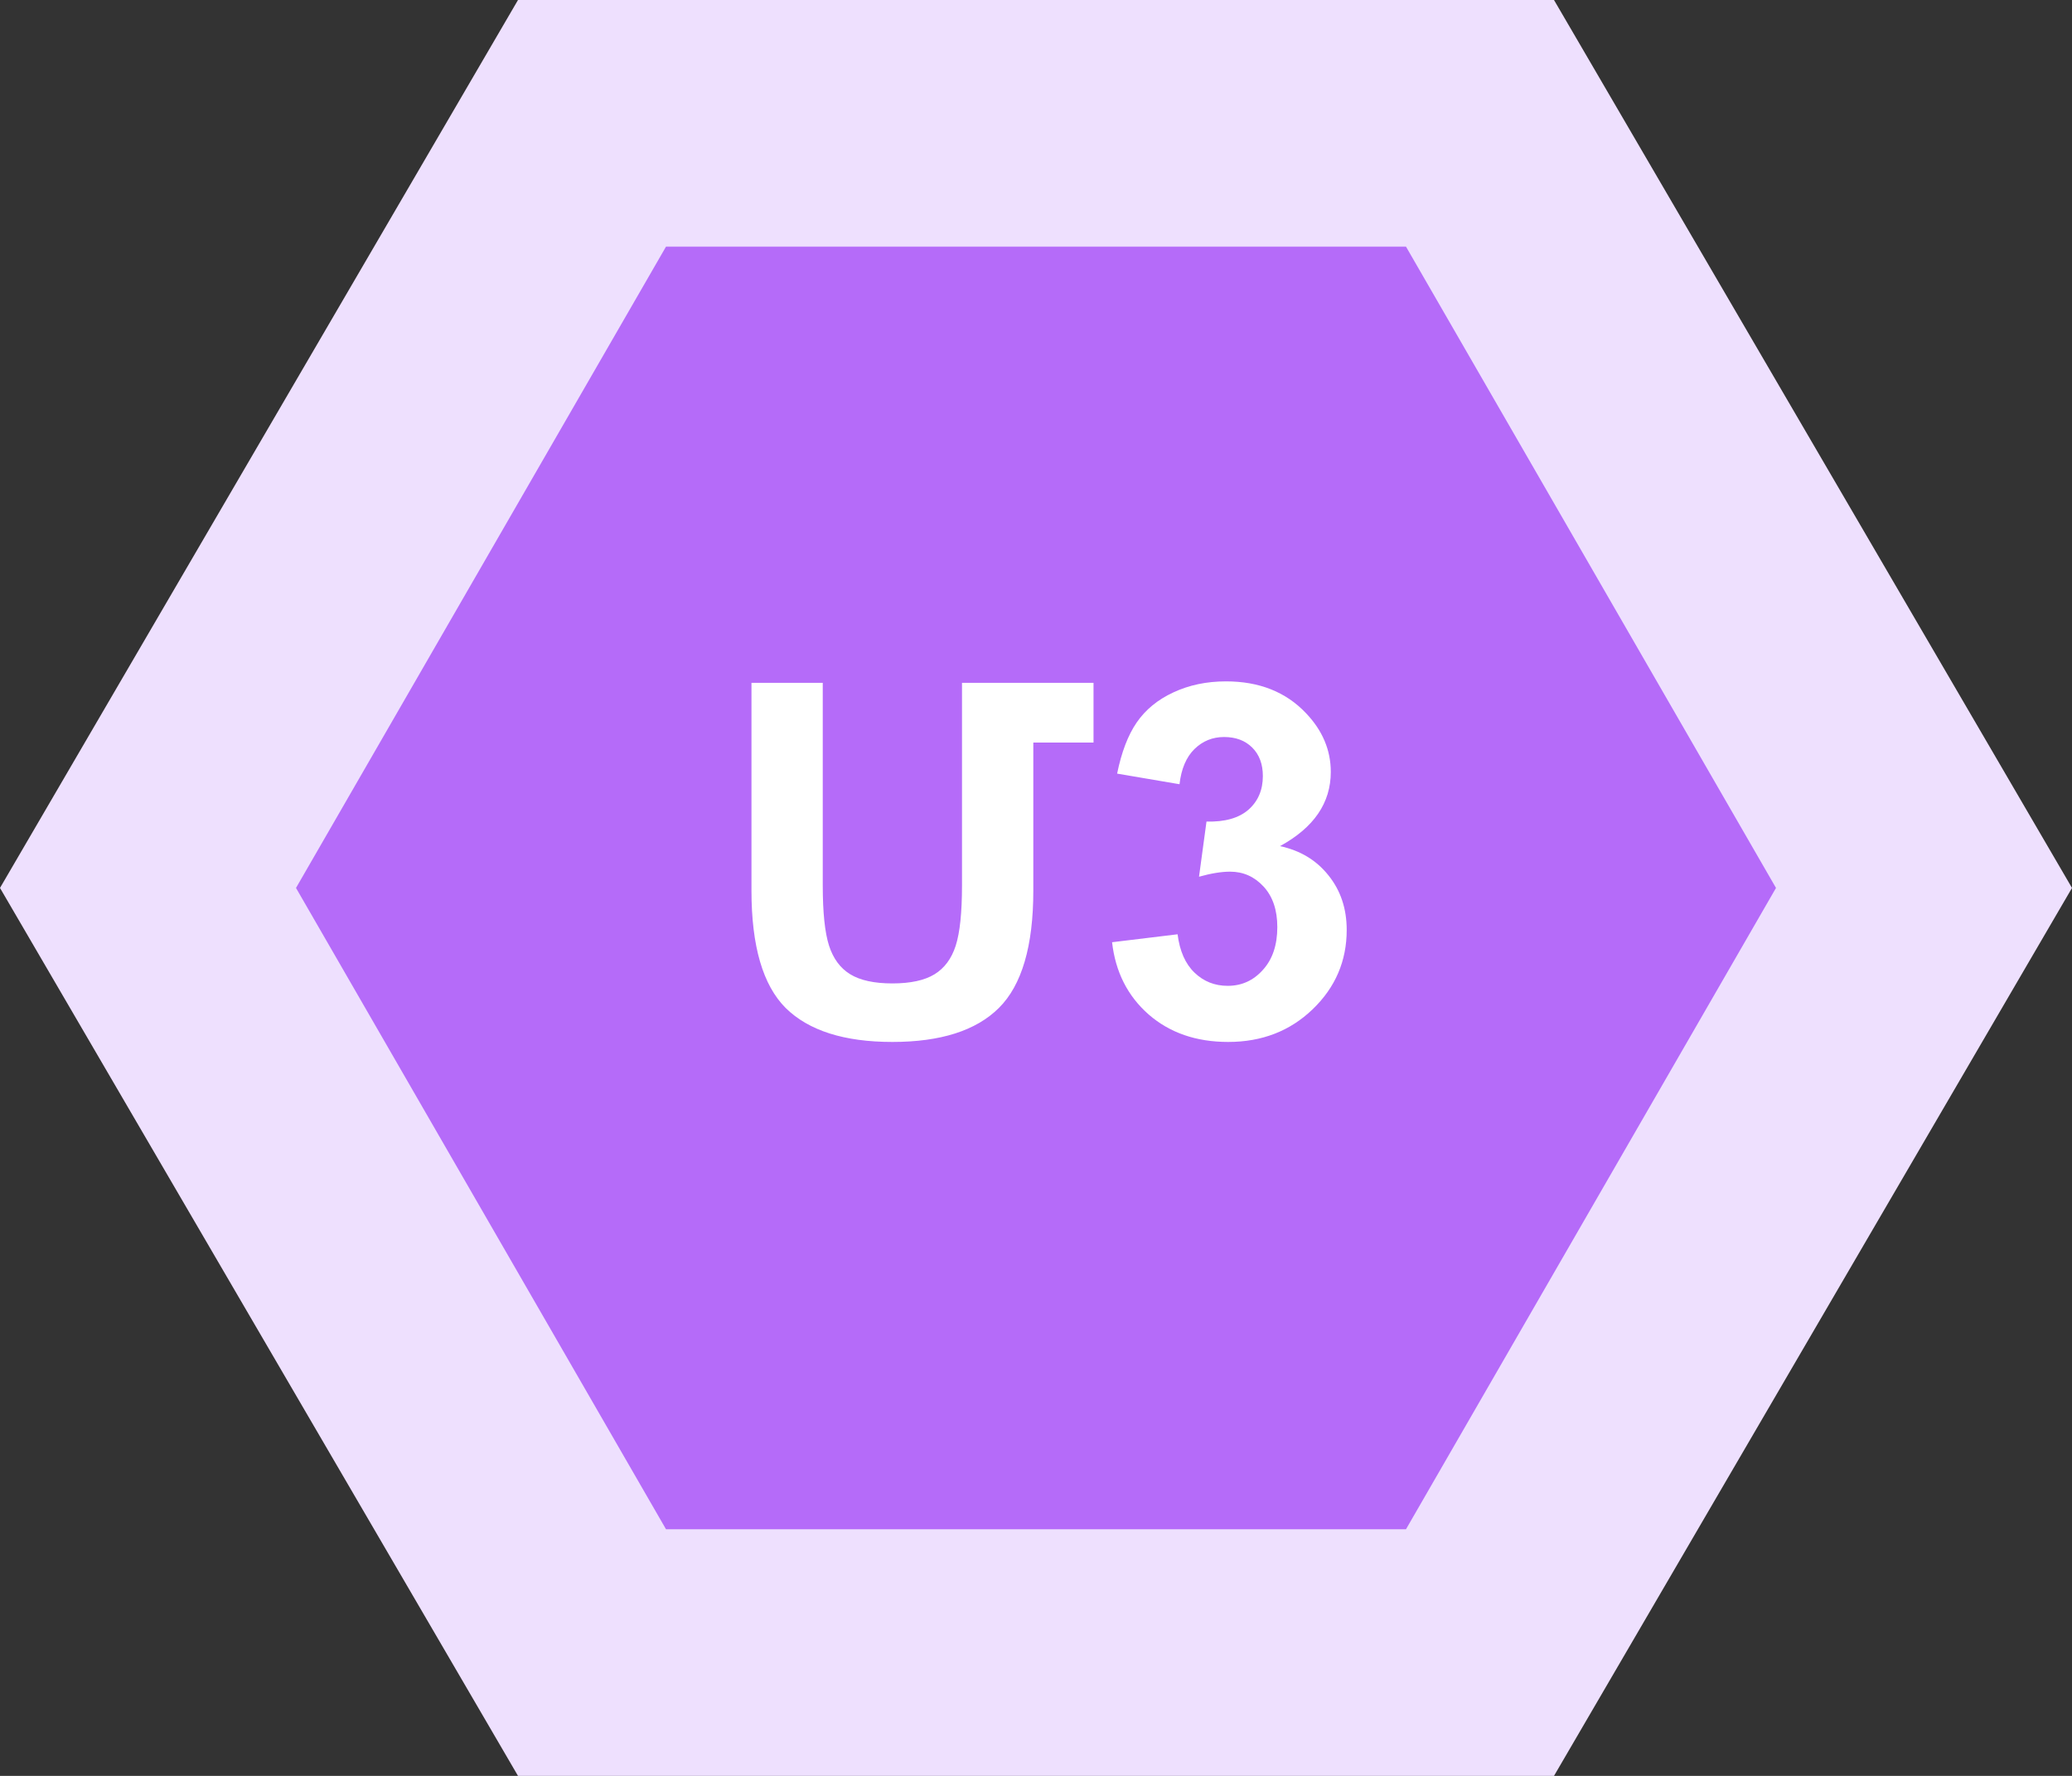
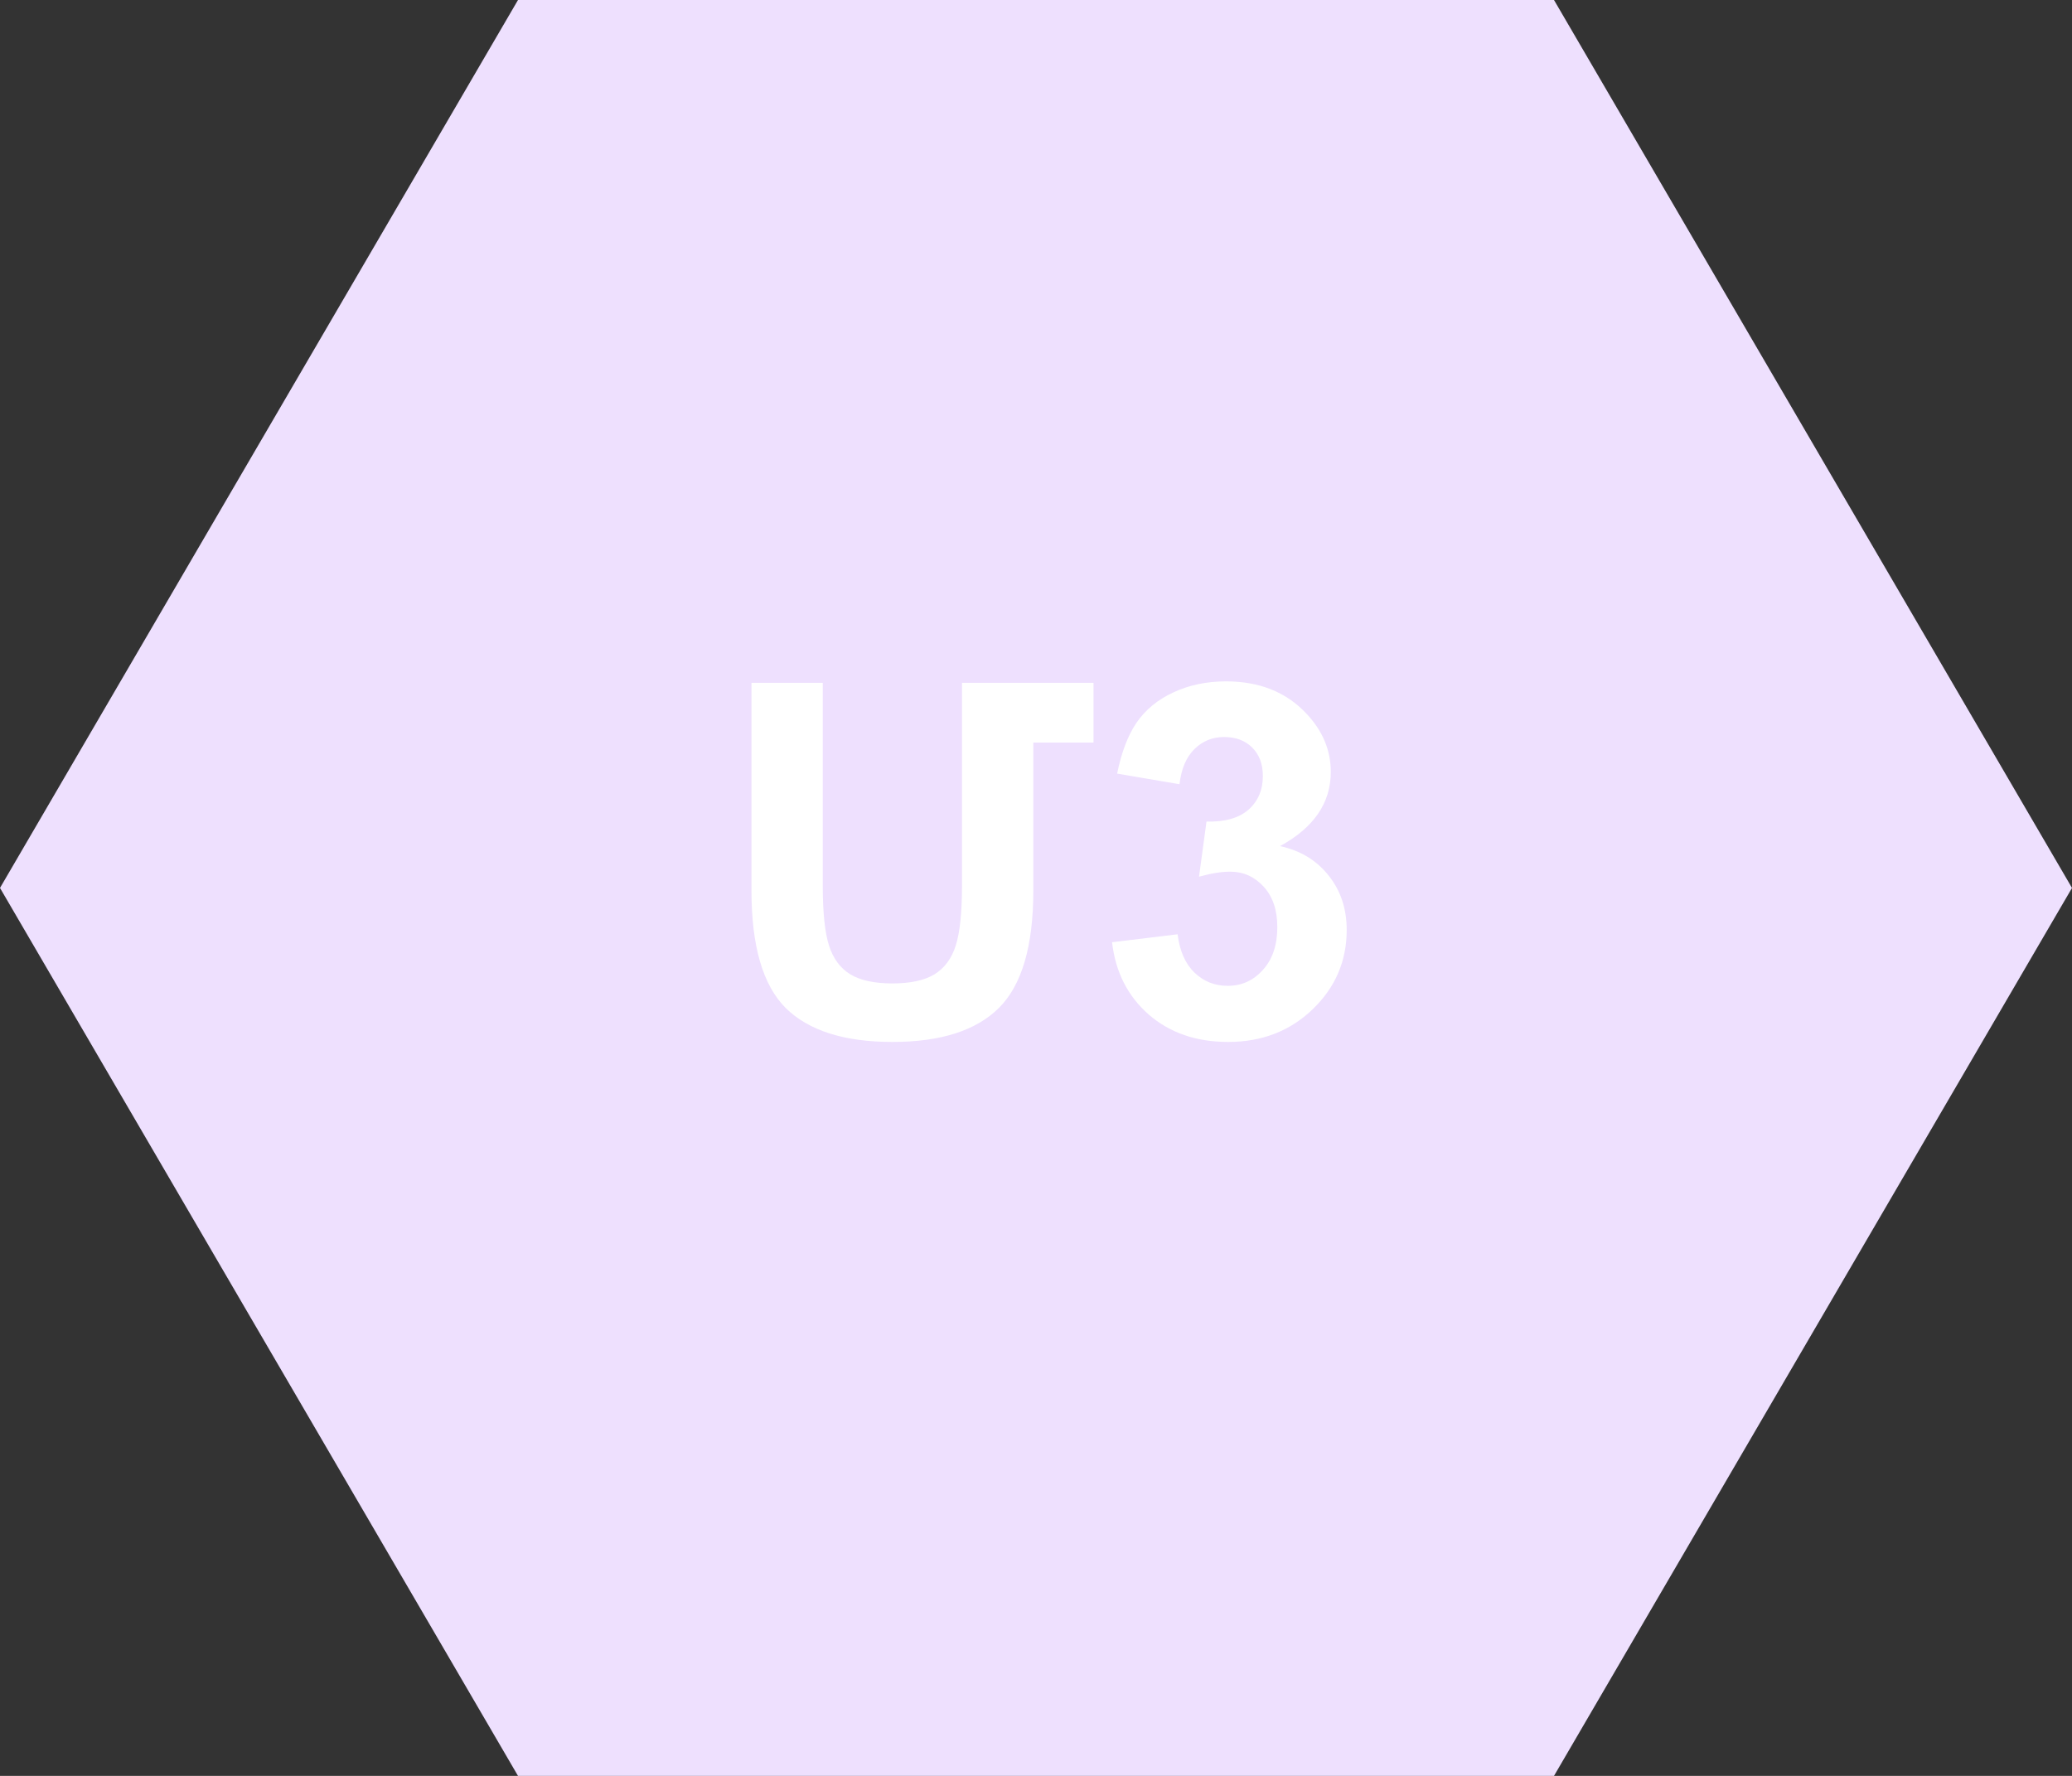
<svg xmlns="http://www.w3.org/2000/svg" width="84" height="72" viewBox="0 0 84 72" fill="none">
  <rect x="0" y="0" width="84" height="72" fill="#333333" stroke="none" />
  <g clip-path="url(#clip0_1026_30178)">
    <path d="M84 36L63 72L21 72L0 36L21 0L63 1.81705e-06L84 36Z" fill="#EEE0FE" />
-     <path d="M72 36L57 62L27 62L12 36L27 10L57 10L72 36Z" fill="#B56BF9" />
    <path d="M39 27.684H44.332V30.105H41.891V36.111C41.891 38.357 41.425 39.943 40.494 40.867C39.57 41.785 38.131 42.244 36.178 42.244C34.225 42.244 32.783 41.785 31.852 40.867C30.927 39.943 30.465 38.357 30.465 36.111V27.684H33.355V35.897C33.355 36.997 33.44 37.81 33.609 38.338C33.779 38.865 34.065 39.253 34.469 39.5C34.872 39.747 35.442 39.871 36.178 39.871C36.913 39.871 37.483 39.747 37.887 39.5C38.29 39.253 38.577 38.865 38.746 38.338C38.915 37.81 39 36.997 39 35.897V27.684ZM45.084 38.201L47.74 37.879C47.825 38.556 48.053 39.074 48.424 39.432C48.795 39.79 49.244 39.969 49.772 39.969C50.338 39.969 50.813 39.754 51.197 39.324C51.588 38.895 51.783 38.315 51.783 37.586C51.783 36.896 51.598 36.349 51.227 35.945C50.855 35.542 50.403 35.34 49.869 35.34C49.518 35.34 49.098 35.408 48.609 35.545L48.912 33.309C49.654 33.328 50.221 33.169 50.611 32.83C51.002 32.485 51.197 32.029 51.197 31.463C51.197 30.981 51.054 30.597 50.768 30.311C50.481 30.024 50.1 29.881 49.625 29.881C49.156 29.881 48.756 30.044 48.424 30.369C48.092 30.695 47.89 31.17 47.818 31.795L45.289 31.365C45.465 30.499 45.728 29.809 46.08 29.295C46.438 28.774 46.933 28.367 47.565 28.074C48.203 27.775 48.915 27.625 49.703 27.625C51.051 27.625 52.132 28.055 52.945 28.914C53.616 29.617 53.951 30.412 53.951 31.297C53.951 32.553 53.264 33.556 51.891 34.305C52.711 34.48 53.365 34.874 53.853 35.486C54.348 36.098 54.596 36.837 54.596 37.703C54.596 38.96 54.137 40.031 53.219 40.916C52.301 41.801 51.158 42.244 49.791 42.244C48.495 42.244 47.421 41.873 46.568 41.131C45.715 40.382 45.221 39.406 45.084 38.201Z" fill="white" />
  </g>
  <defs>
    <clipPath id="clip0_1026_30178">
      <rect width="84" height="72" fill="white" />
    </clipPath>
  </defs>
</svg>